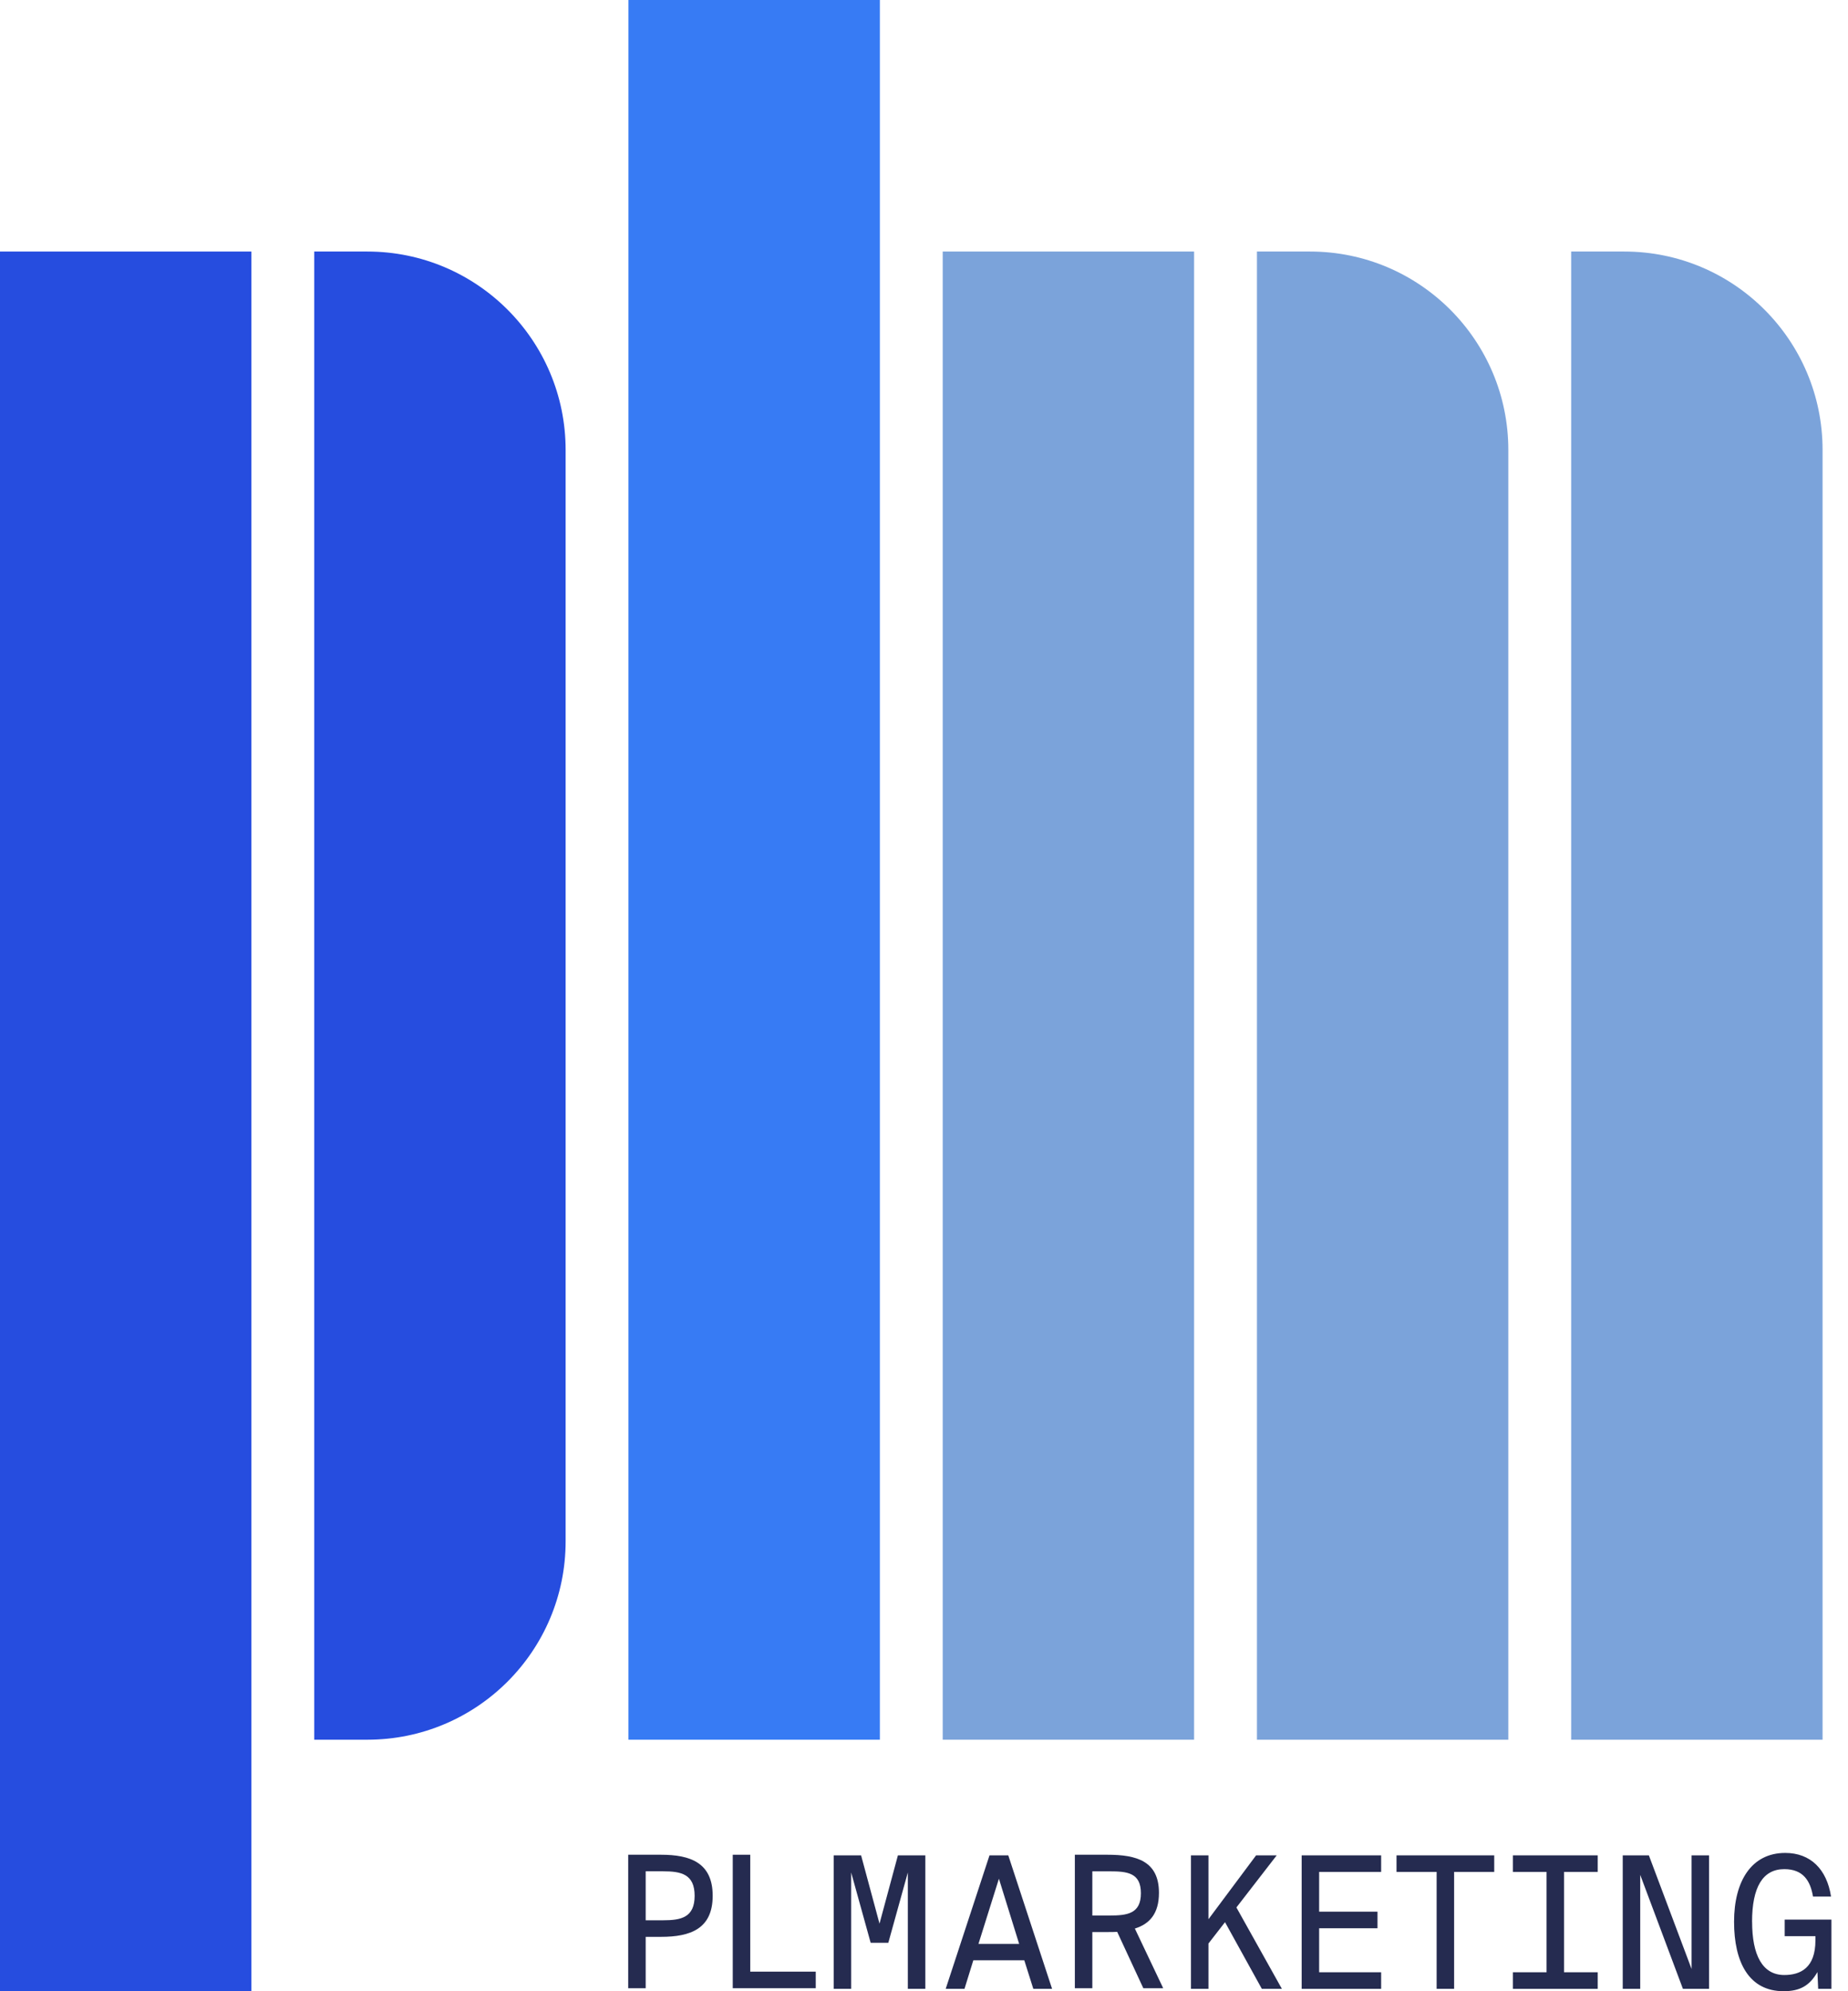
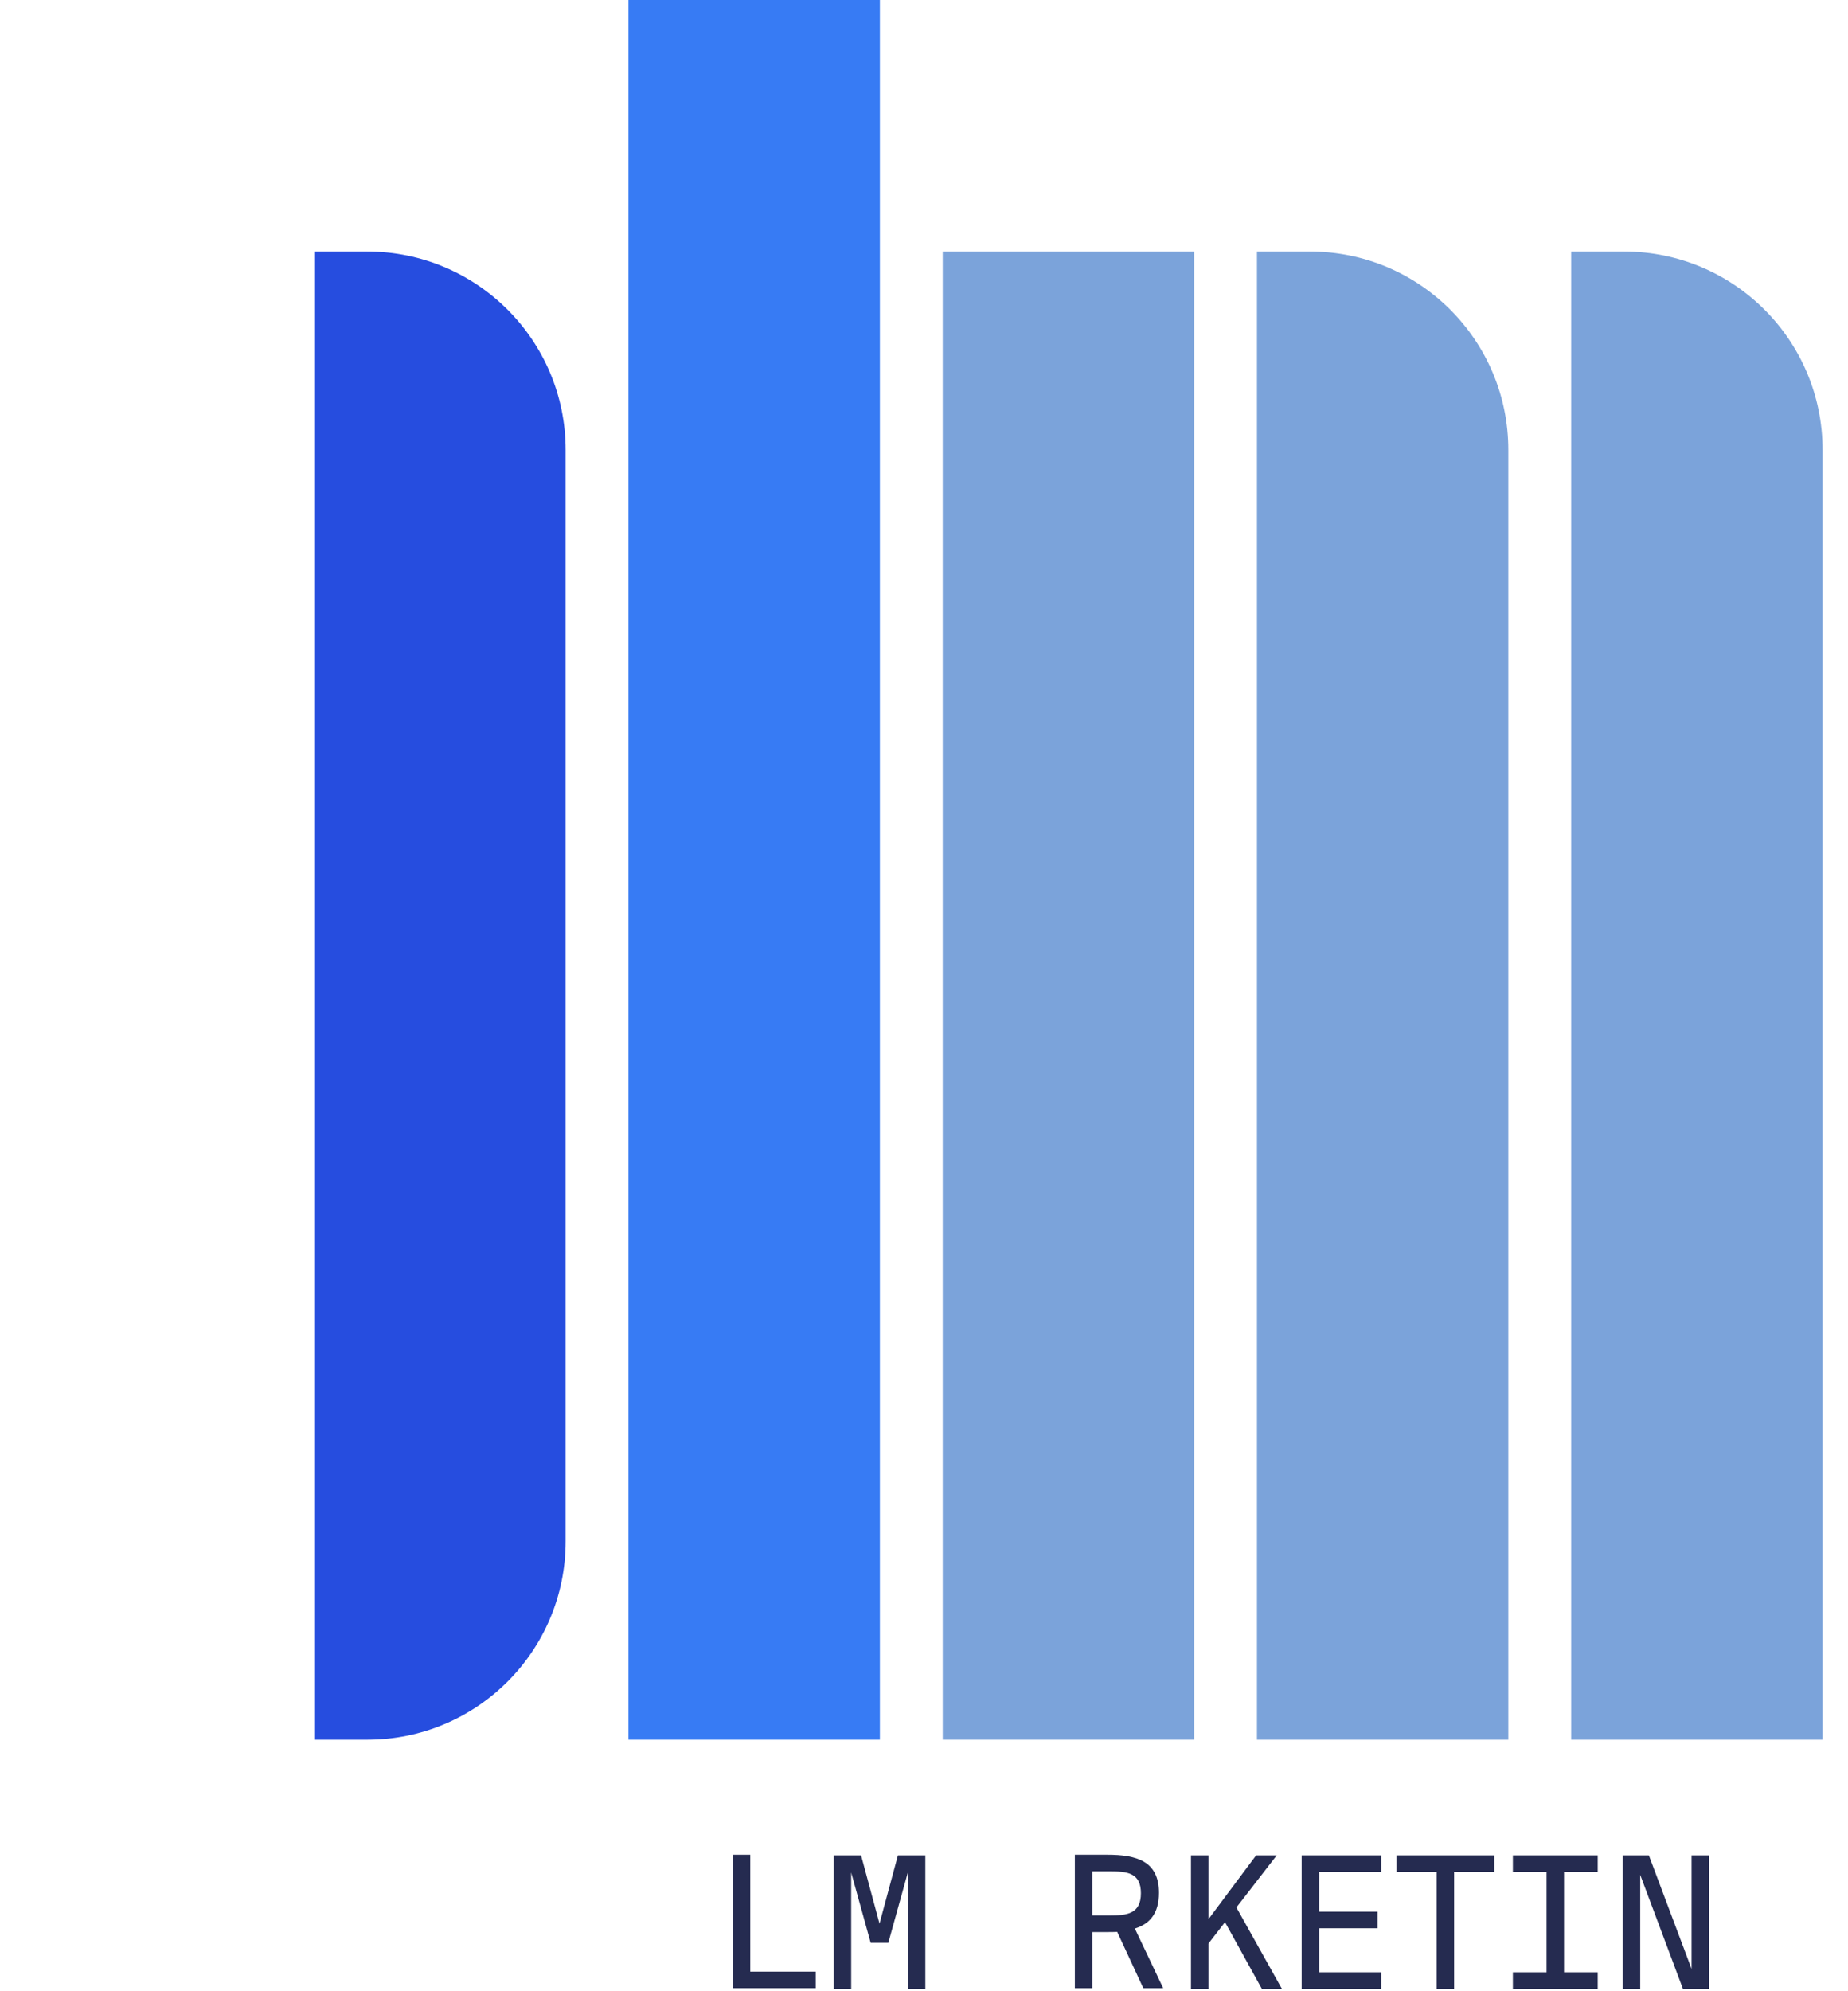
<svg xmlns="http://www.w3.org/2000/svg" width="78" height="84" viewBox="0 0 78 84" fill="none">
  <g clip-path="url(#clip0_1385_16741)">
-     <path d="M10.61 84.001V10.611H2.24H0V84.001H10.61Z" fill="#264DDF" />
    <path d="M23.874 65.02V18.982C23.874 14.359 20.127 10.611 15.504 10.611H13.264V73.39H15.504C20.127 73.39 23.874 69.643 23.874 65.02Z" fill="#264DDF" />
    <path d="M37.138 73.39V0H28.766H26.526V73.39H37.138Z" fill="#377BF4" />
    <path d="M50.4 73.39V10.611H42.03H39.79V73.39H50.4Z" fill="#7BA3DA" />
    <path d="M63.663 73.39V18.982C63.663 14.359 59.916 10.611 55.293 10.611H53.053V73.39H63.663Z" fill="#7BA3DA" />
    <path d="M76.927 73.39V18.982C76.927 14.359 73.18 10.611 68.556 10.611H66.316V73.39H76.927Z" fill="#7BA3DA" />
-     <path d="M27.898 78.242C29.133 78.242 30.081 78.576 30.081 79.974C30.081 81.373 29.133 81.706 27.898 81.706H27.253V83.873H26.515V78.242H27.898ZM27.253 78.941V81.007H27.991C28.745 81.007 29.319 80.891 29.319 79.974C29.319 79.058 28.744 78.941 27.991 78.941H27.253V78.941Z" fill="#252B50" />
    <path d="M31.666 83.174H34.431V83.873H30.928V78.242H31.666V83.174Z" fill="#252B50" />
    <path d="M36.749 81.957L35.926 78.99V83.899H35.188V78.268H36.345L37.122 81.149L37.899 78.268H39.056V83.899H38.318V78.99L37.494 81.957H36.748H36.749Z" fill="#252B50" />
-     <path d="M44.407 83.899H43.614L43.233 82.695H41.082L40.709 83.899H39.916L41.765 78.268H42.557L44.406 83.899H44.407ZM41.299 82.003H43.016L42.162 79.254L41.299 82.003Z" fill="#252B50" />
    <path d="M47.154 81.496C47.022 81.504 46.89 81.504 46.742 81.504H46.105V83.873H45.367V78.242H46.742C47.97 78.242 48.917 78.507 48.917 79.85C48.917 80.728 48.52 81.163 47.9 81.356L49.096 83.873H48.257L47.154 81.496ZM46.105 78.941V80.806H46.827C47.572 80.806 48.155 80.736 48.155 79.866C48.155 78.997 47.572 78.942 46.827 78.942H46.105V78.941Z" fill="#252B50" />
    <path d="M51.006 80.963L53.017 78.268H53.887L52.186 80.466L54.105 83.899H53.259L51.705 81.087L51.006 81.988V83.899H50.268V78.268H51.006V80.963Z" fill="#252B50" />
    <path d="M54.94 78.268H58.295V78.967H55.678V80.644H58.141V81.344H55.678V83.2H58.295V83.9H54.94V78.268V78.268Z" fill="#252B50" />
    <path d="M60.637 78.967H58.944V78.268H63.068V78.967H61.375V83.899H60.637V78.967Z" fill="#252B50" />
    <path d="M63.855 78.268H67.436V78.967H66.014V83.2H67.436V83.9H63.855V83.2H65.277V78.967H63.855V78.268Z" fill="#252B50" />
    <path d="M71.032 83.899L69.23 79.091V83.899H68.492V78.268H69.595L71.397 83.06V78.268H72.135V83.899H71.032Z" fill="#252B50" />
-     <path d="M73.953 81.071C73.953 82.462 74.38 83.316 75.312 83.316C75.996 83.316 76.625 83.013 76.625 81.856V81.677H75.328V80.978H77.3V83.898H76.741L76.71 83.191C76.376 83.774 75.964 83.999 75.281 83.999C73.821 83.999 73.191 82.78 73.191 81.071C73.191 79.362 73.922 78.166 75.35 78.166C76.415 78.166 77.106 78.85 77.284 80.007H76.523C76.414 79.355 76.118 78.85 75.311 78.85C74.402 78.85 73.951 79.611 73.951 81.071H73.953Z" fill="#252B50" />
  </g>
  <defs>
    <clipPath id="clip0_1385_16741">
      <rect width="77.301" height="84" fill="white" />
    </clipPath>
  </defs>
</svg>